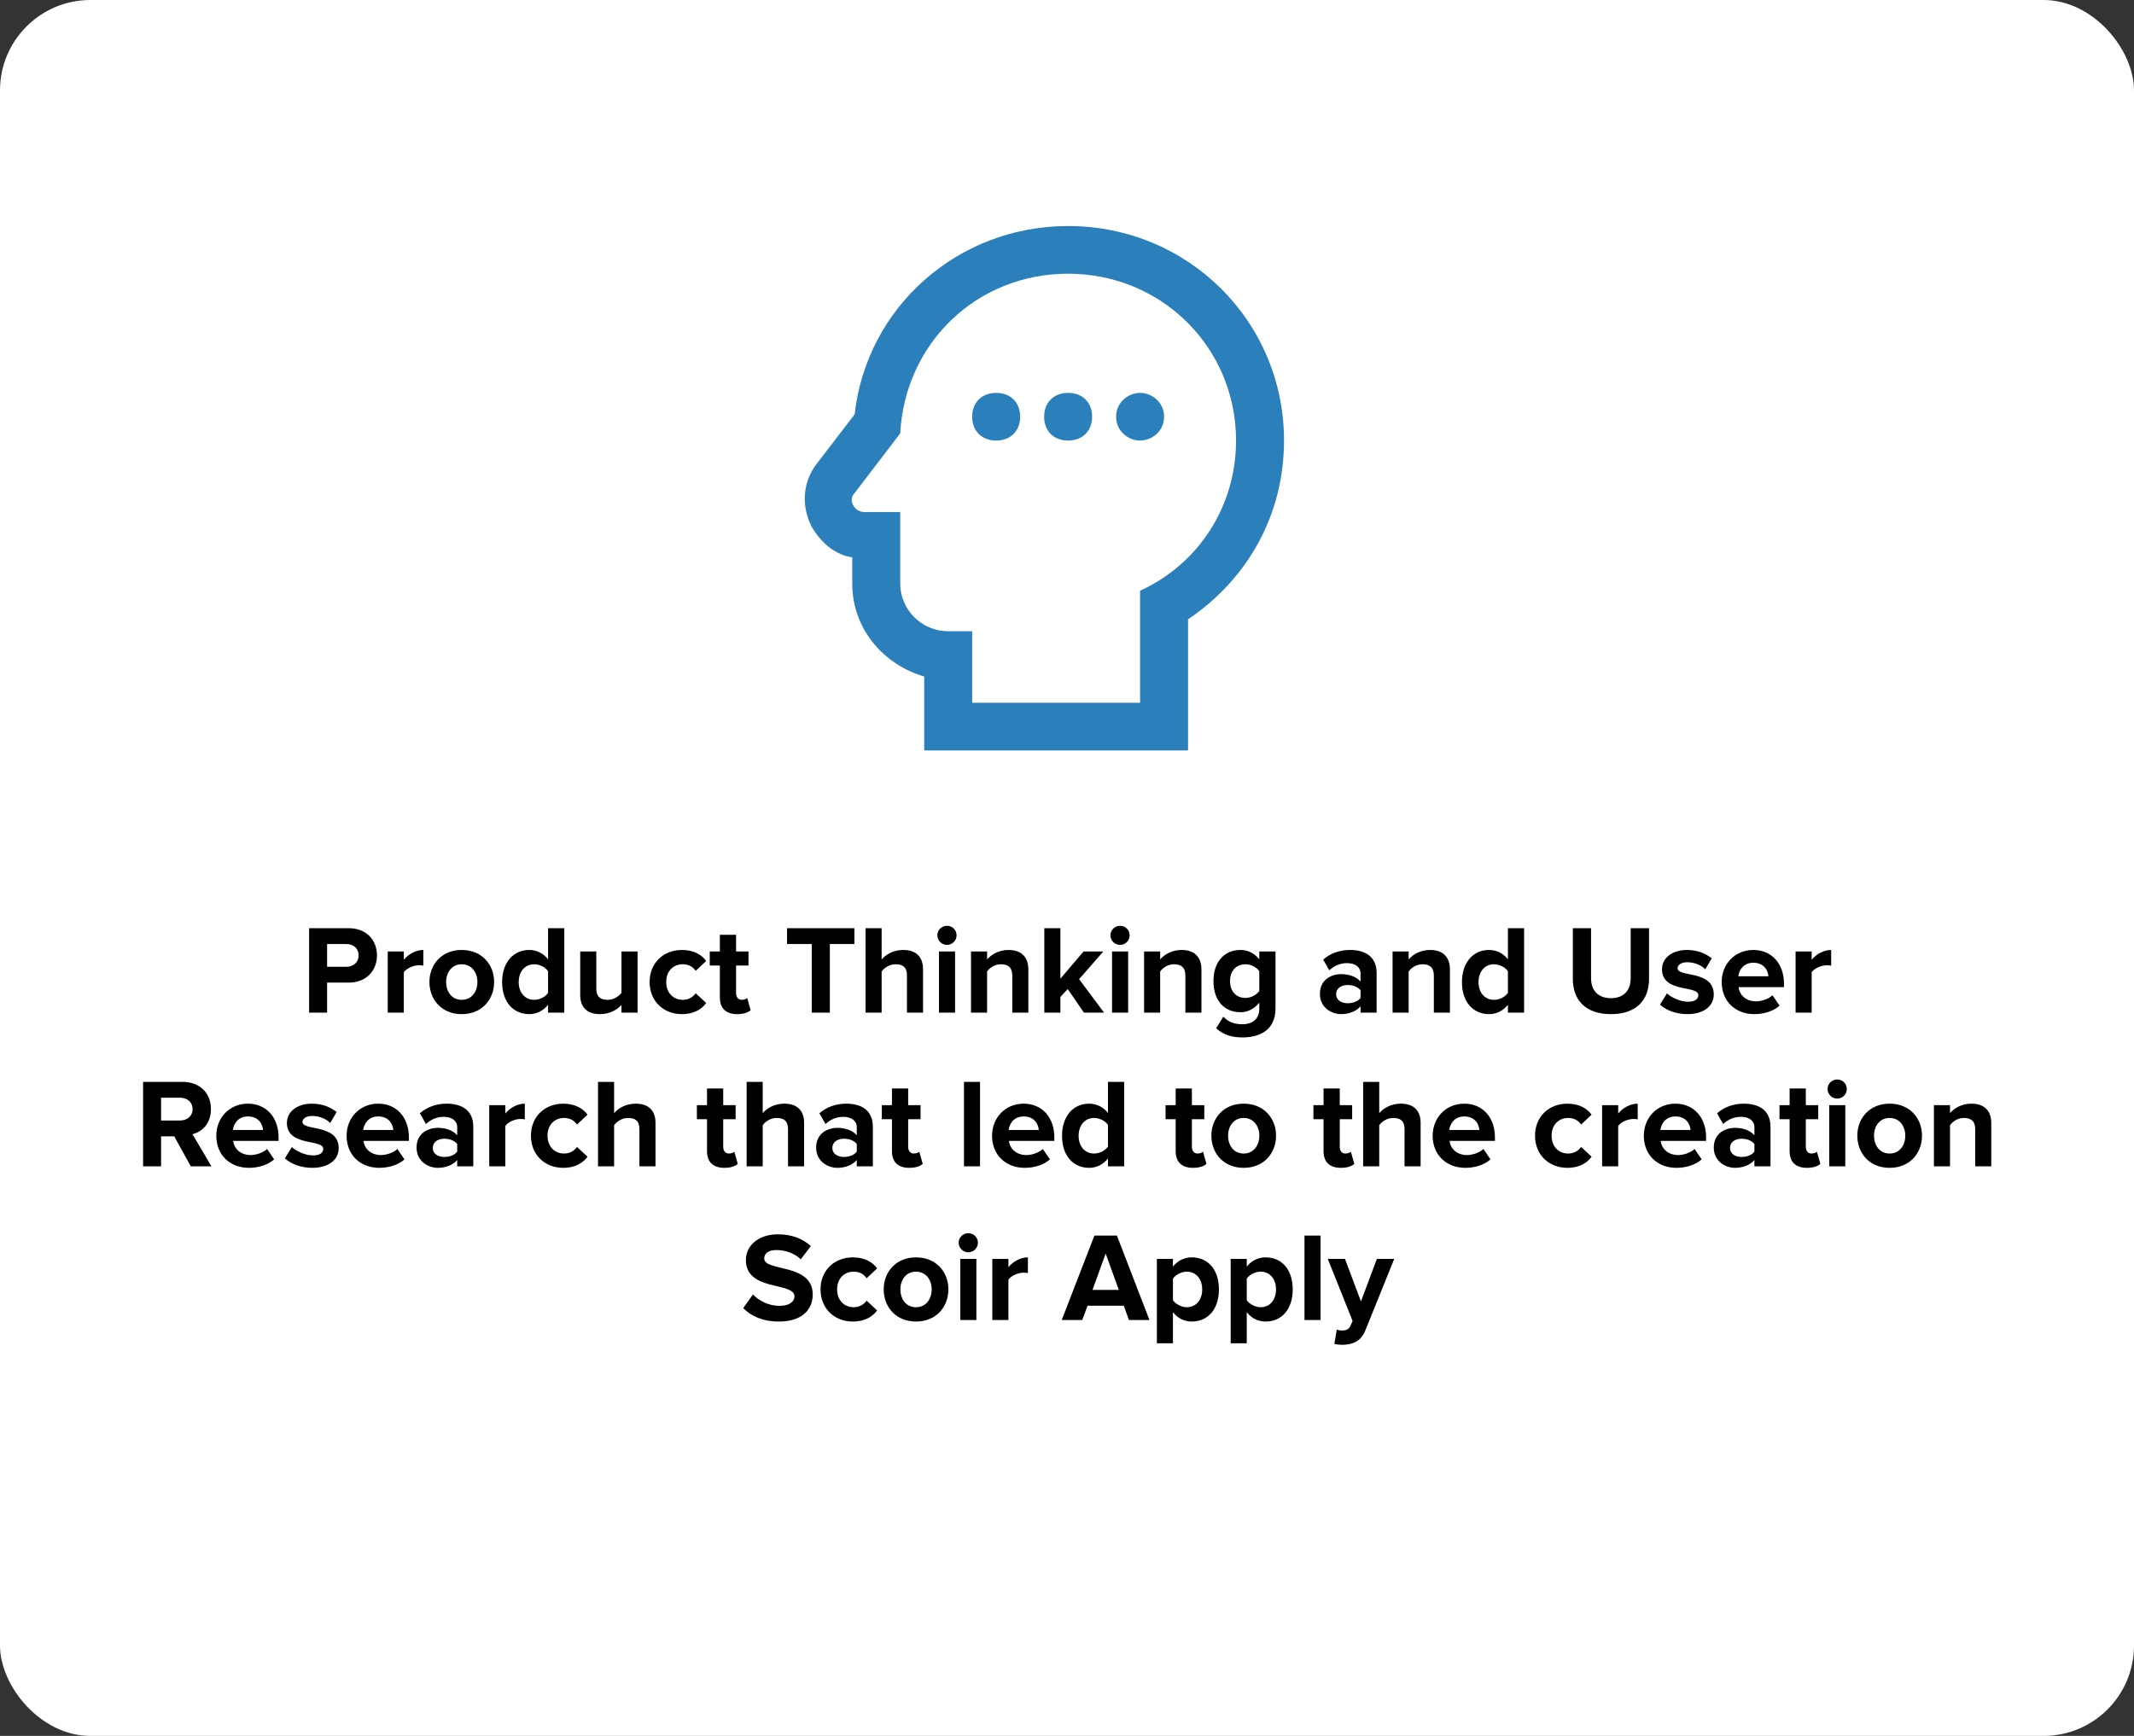
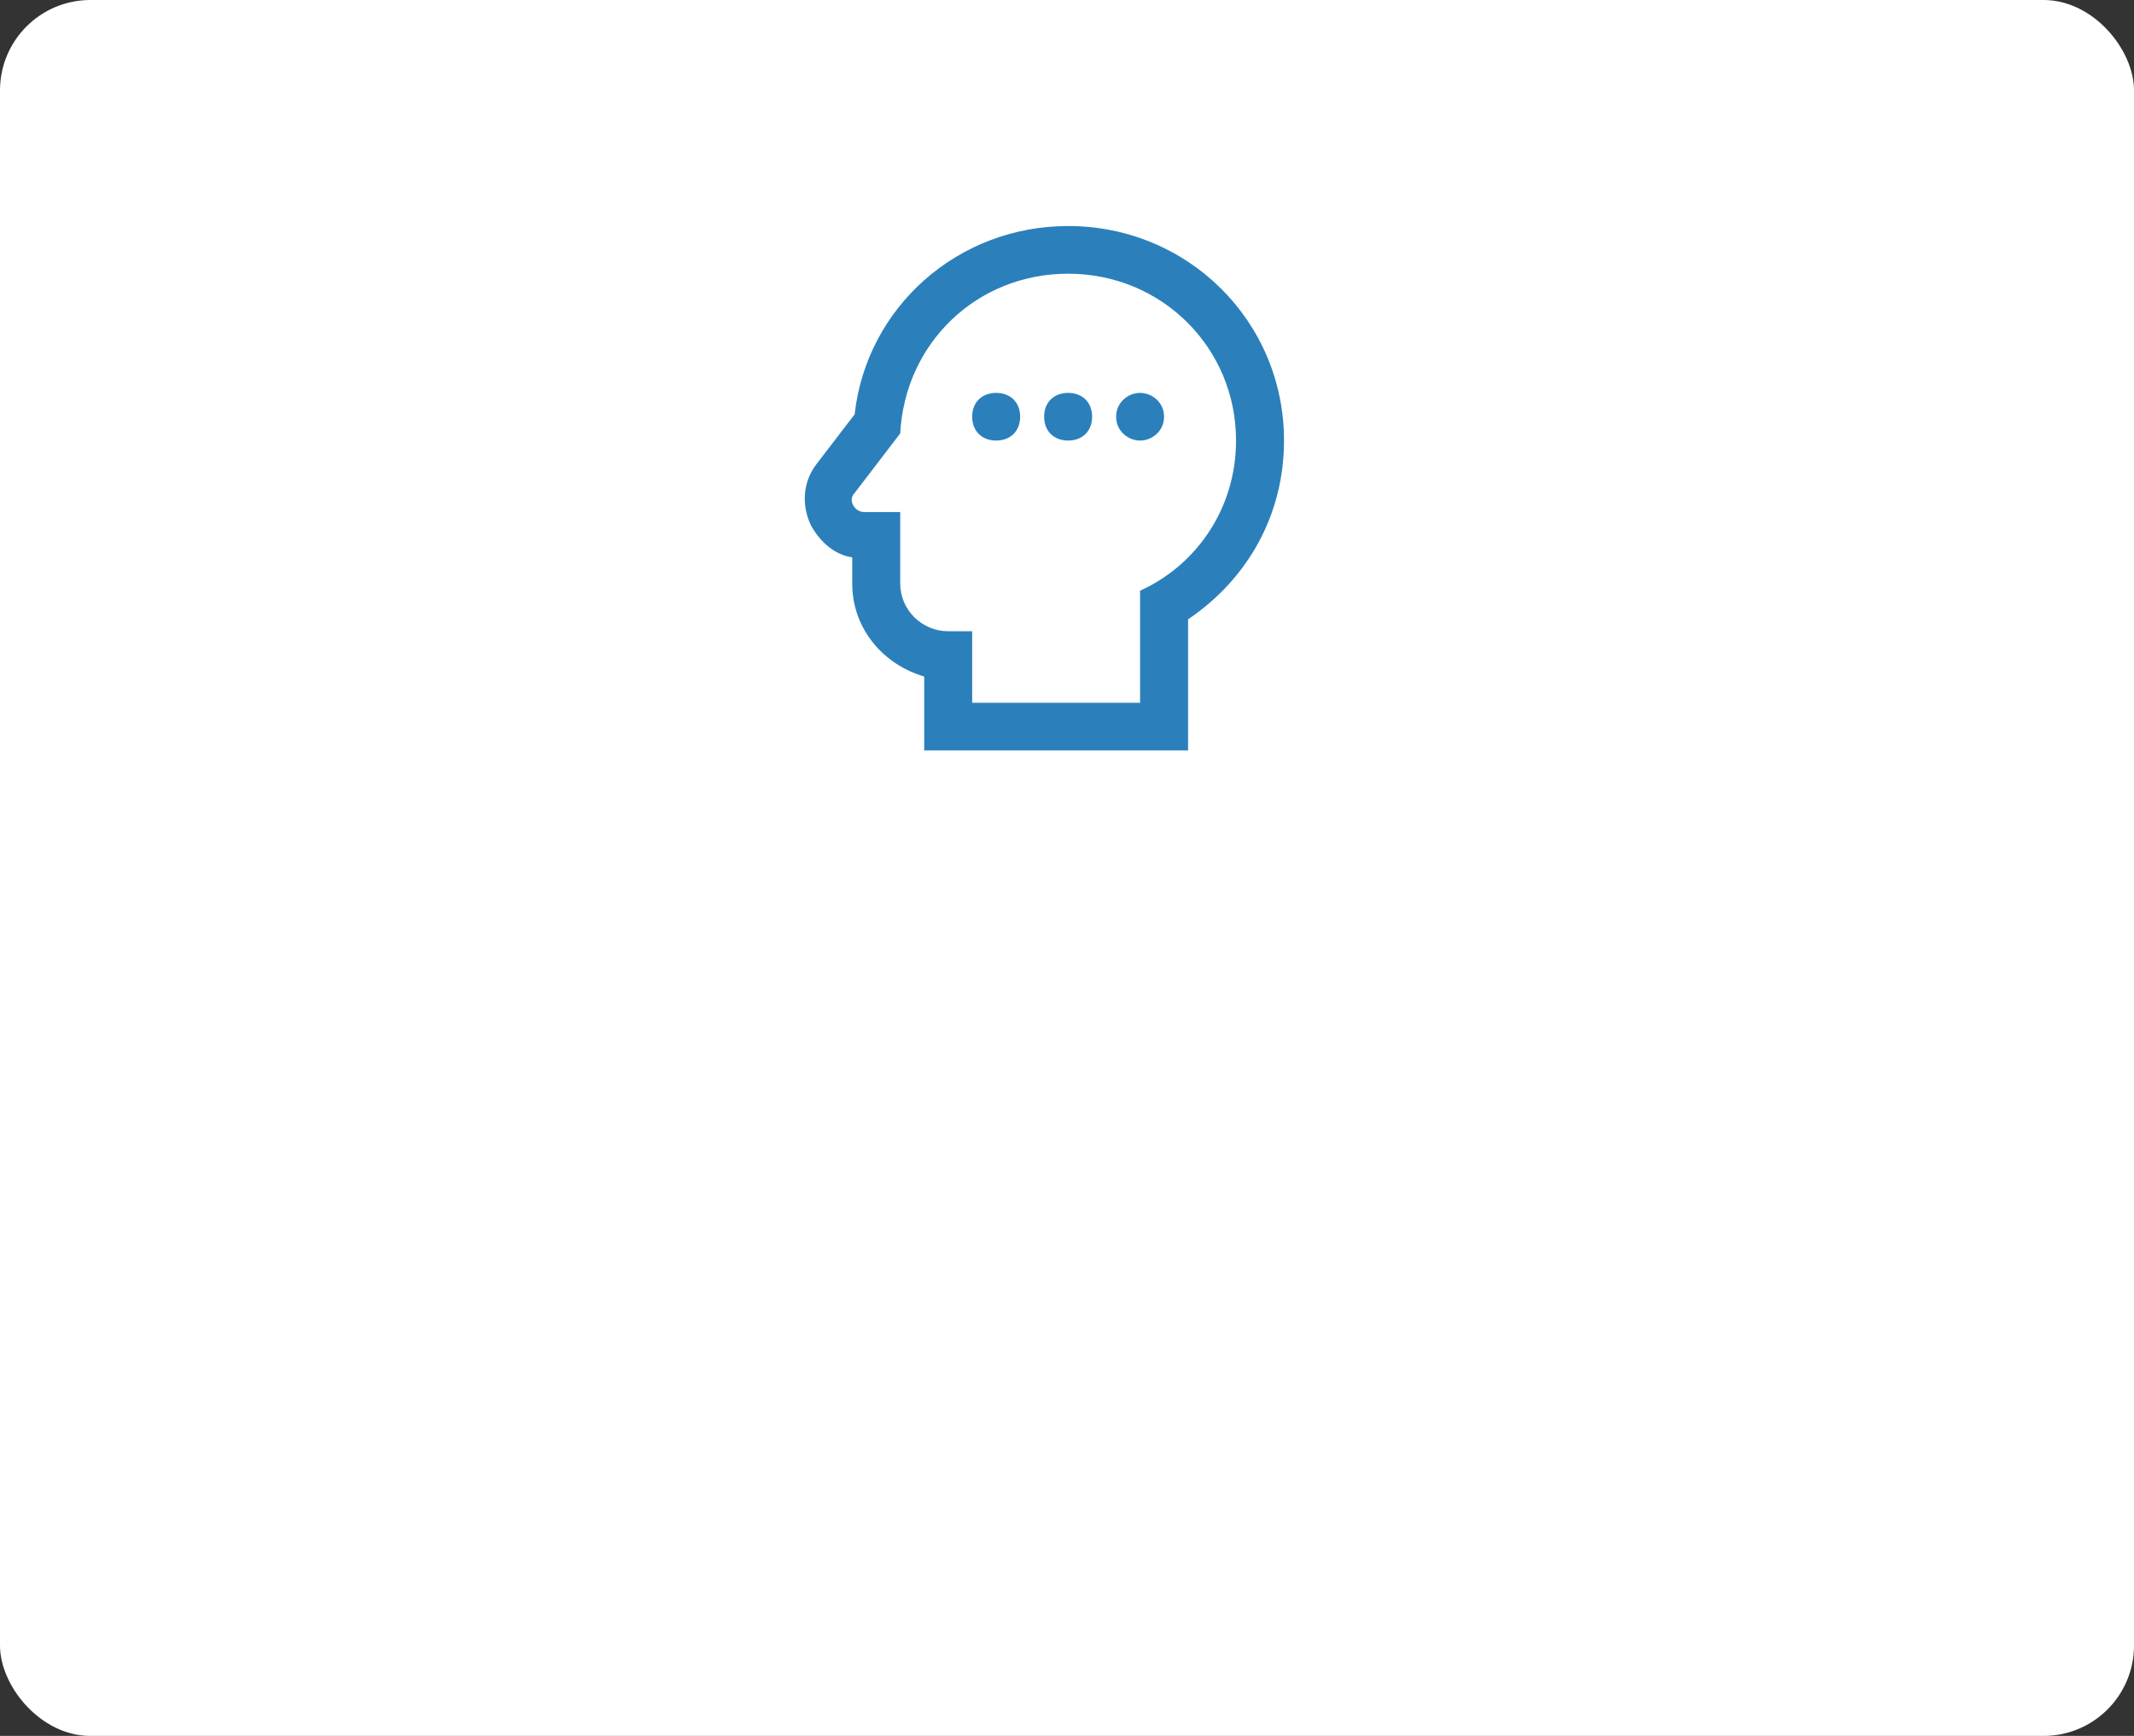
<svg xmlns="http://www.w3.org/2000/svg" width="236" height="192" viewBox="0 0 236 192" fill="none">
  <rect x="0" y="0" width="236" height="192" fill="#333333" stroke="none" />
  <rect width="236" height="192" rx="10" fill="white" />
-   <path d="M36.174 112H34.186V102.662H38.554C40.584 102.662 41.69 104.034 41.69 105.672C41.69 107.296 40.57 108.682 38.554 108.682H36.174V112ZM38.288 106.932C39.072 106.932 39.66 106.442 39.66 105.672C39.66 104.888 39.072 104.412 38.288 104.412H36.174V106.932H38.288ZM44.658 112H42.88V105.238H44.658V106.162C45.134 105.56 45.974 105.07 46.814 105.07V106.806C46.688 106.778 46.52 106.764 46.324 106.764C45.736 106.764 44.952 107.1 44.658 107.534V112ZM51.061 112.168C48.835 112.168 47.491 110.544 47.491 108.612C47.491 106.694 48.835 105.07 51.061 105.07C53.301 105.07 54.645 106.694 54.645 108.612C54.645 110.544 53.301 112.168 51.061 112.168ZM51.061 110.586C52.167 110.586 52.797 109.676 52.797 108.612C52.797 107.562 52.167 106.652 51.061 106.652C49.955 106.652 49.339 107.562 49.339 108.612C49.339 109.676 49.955 110.586 51.061 110.586ZM62.404 112H60.612V111.132C60.08 111.804 59.338 112.168 58.526 112.168C56.818 112.168 55.53 110.88 55.53 108.626C55.53 106.414 56.804 105.07 58.526 105.07C59.324 105.07 60.08 105.42 60.612 106.106V102.662H62.404V112ZM59.072 110.586C59.674 110.586 60.318 110.264 60.612 109.816V107.422C60.318 106.974 59.674 106.652 59.072 106.652C58.064 106.652 57.364 107.45 57.364 108.626C57.364 109.788 58.064 110.586 59.072 110.586ZM70.509 112H68.731V111.146C68.269 111.664 67.457 112.168 66.351 112.168C64.867 112.168 64.167 111.356 64.167 110.04V105.238H65.945V109.34C65.945 110.278 66.435 110.586 67.191 110.586C67.877 110.586 68.423 110.208 68.731 109.816V105.238H70.509V112ZM75.425 112.168C73.339 112.168 71.841 110.698 71.841 108.612C71.841 106.54 73.339 105.07 75.425 105.07C76.811 105.07 77.651 105.672 78.099 106.288L76.937 107.38C76.615 106.904 76.125 106.652 75.509 106.652C74.431 106.652 73.675 107.436 73.675 108.612C73.675 109.788 74.431 110.586 75.509 110.586C76.125 110.586 76.615 110.306 76.937 109.858L78.099 110.936C77.651 111.566 76.811 112.168 75.425 112.168ZM81.529 112.168C80.283 112.168 79.611 111.524 79.611 110.32V106.792H78.491V105.238H79.611V103.39H81.403V105.238H82.775V106.792H81.403V109.844C81.403 110.264 81.627 110.586 82.019 110.586C82.285 110.586 82.537 110.488 82.635 110.39L83.013 111.734C82.747 111.972 82.271 112.168 81.529 112.168ZM91.773 112H89.771V104.412H87.041V102.662H94.489V104.412H91.773V112ZM102.078 112H100.3V107.884C100.3 106.946 99.81 106.652 99.04 106.652C98.354 106.652 97.808 107.044 97.5 107.45V112H95.722V102.662H97.5V106.12C97.934 105.602 98.774 105.07 99.88 105.07C101.364 105.07 102.078 105.882 102.078 107.198V112ZM104.725 104.51C104.151 104.51 103.661 104.034 103.661 103.446C103.661 102.858 104.151 102.396 104.725 102.396C105.313 102.396 105.789 102.858 105.789 103.446C105.789 104.034 105.313 104.51 104.725 104.51ZM105.621 112H103.843V105.238H105.621V112ZM113.726 112H111.948V107.912C111.948 106.974 111.458 106.652 110.702 106.652C110.002 106.652 109.456 107.044 109.162 107.45V112H107.384V105.238H109.162V106.12C109.596 105.602 110.422 105.07 111.528 105.07C113.012 105.07 113.726 105.91 113.726 107.226V112ZM122.099 112H119.873L118.081 109.396L117.269 110.264V112H115.491V102.662H117.269V108.248L119.831 105.238H122.015L119.341 108.304L122.099 112ZM123.866 104.51C123.292 104.51 122.802 104.034 122.802 103.446C122.802 102.858 123.292 102.396 123.866 102.396C124.454 102.396 124.93 102.858 124.93 103.446C124.93 104.034 124.454 104.51 123.866 104.51ZM124.762 112H122.984V105.238H124.762V112ZM132.867 112H131.089V107.912C131.089 106.974 130.599 106.652 129.843 106.652C129.143 106.652 128.597 107.044 128.303 107.45V112H126.525V105.238H128.303V106.12C128.737 105.602 129.563 105.07 130.669 105.07C132.153 105.07 132.867 105.91 132.867 107.226V112ZM137.404 114.744C136.242 114.744 135.346 114.478 134.492 113.736L135.29 112.448C135.836 113.05 136.55 113.288 137.404 113.288C138.258 113.288 139.266 112.91 139.266 111.58V110.894C138.734 111.566 138.006 111.958 137.18 111.958C135.486 111.958 134.198 110.768 134.198 108.514C134.198 106.302 135.472 105.07 137.18 105.07C137.992 105.07 138.72 105.42 139.266 106.106V105.238H141.058V111.538C141.058 114.114 139.07 114.744 137.404 114.744ZM137.74 110.376C138.328 110.376 138.972 110.04 139.266 109.606V107.422C138.972 106.974 138.328 106.652 137.74 106.652C136.732 106.652 136.032 107.352 136.032 108.514C136.032 109.676 136.732 110.376 137.74 110.376ZM152.241 112H150.463V111.3C150.001 111.846 149.203 112.168 148.321 112.168C147.243 112.168 145.969 111.44 145.969 109.928C145.969 108.346 147.243 107.744 148.321 107.744C149.217 107.744 150.015 108.038 150.463 108.57V107.66C150.463 106.974 149.875 106.526 148.979 106.526C148.251 106.526 147.579 106.792 147.005 107.324L146.333 106.134C147.159 105.406 148.223 105.07 149.287 105.07C150.827 105.07 152.241 105.686 152.241 107.632V112ZM149.035 110.964C149.609 110.964 150.169 110.768 150.463 110.376V109.536C150.169 109.144 149.609 108.948 149.035 108.948C148.335 108.948 147.761 109.312 147.761 109.97C147.761 110.6 148.335 110.964 149.035 110.964ZM160.347 112H158.569V107.912C158.569 106.974 158.079 106.652 157.323 106.652C156.623 106.652 156.077 107.044 155.783 107.45V112H154.005V105.238H155.783V106.12C156.217 105.602 157.043 105.07 158.149 105.07C159.633 105.07 160.347 105.91 160.347 107.226V112ZM168.552 112H166.76V111.132C166.228 111.804 165.486 112.168 164.674 112.168C162.966 112.168 161.678 110.88 161.678 108.626C161.678 106.414 162.952 105.07 164.674 105.07C165.472 105.07 166.228 105.42 166.76 106.106V102.662H168.552V112ZM165.22 110.586C165.822 110.586 166.466 110.264 166.76 109.816V107.422C166.466 106.974 165.822 106.652 165.22 106.652C164.212 106.652 163.512 107.45 163.512 108.626C163.512 109.788 164.212 110.586 165.22 110.586ZM178.154 112.168C175.312 112.168 173.94 110.572 173.94 108.276V102.662H175.956V108.206C175.956 109.508 176.712 110.404 178.154 110.404C179.596 110.404 180.338 109.508 180.338 108.206V102.662H182.368V108.262C182.368 110.586 180.996 112.168 178.154 112.168ZM186.601 112.168C185.425 112.168 184.291 111.776 183.577 111.118L184.347 109.872C184.837 110.334 185.845 110.796 186.685 110.796C187.455 110.796 187.819 110.488 187.819 110.068C187.819 108.948 183.801 109.858 183.801 107.198C183.801 106.064 184.795 105.07 186.573 105.07C187.721 105.07 188.631 105.462 189.303 105.994L188.589 107.212C188.183 106.778 187.413 106.428 186.587 106.428C185.943 106.428 185.523 106.722 185.523 107.1C185.523 108.108 189.527 107.268 189.527 109.998C189.527 111.23 188.477 112.168 186.601 112.168ZM194.015 112.168C191.957 112.168 190.403 110.782 190.403 108.612C190.403 106.652 191.845 105.07 193.903 105.07C195.919 105.07 197.291 106.582 197.291 108.794V109.186H192.265C192.377 110.04 193.063 110.754 194.211 110.754C194.785 110.754 195.583 110.502 196.017 110.082L196.801 111.23C196.129 111.846 195.065 112.168 194.015 112.168ZM195.569 107.982C195.527 107.338 195.079 106.484 193.903 106.484C192.797 106.484 192.321 107.31 192.237 107.982H195.569ZM200.353 112H198.575V105.238H200.353V106.162C200.829 105.56 201.669 105.07 202.509 105.07V106.806C202.383 106.778 202.215 106.764 202.019 106.764C201.431 106.764 200.647 107.1 200.353 107.534V112ZM23.384 129H21.102L19.268 125.682H17.812V129H15.824V119.662H20.192C22.138 119.662 23.328 120.936 23.328 122.672C23.328 124.324 22.292 125.206 21.284 125.444L23.384 129ZM19.898 123.932C20.696 123.932 21.298 123.456 21.298 122.672C21.298 121.888 20.696 121.412 19.898 121.412H17.812V123.932H19.898ZM27.533 129.168C25.475 129.168 23.921 127.782 23.921 125.612C23.921 123.652 25.363 122.07 27.421 122.07C29.437 122.07 30.809 123.582 30.809 125.794V126.186H25.783C25.895 127.04 26.581 127.754 27.729 127.754C28.303 127.754 29.101 127.502 29.535 127.082L30.319 128.23C29.647 128.846 28.583 129.168 27.533 129.168ZM29.087 124.982C29.045 124.338 28.597 123.484 27.421 123.484C26.315 123.484 25.839 124.31 25.755 124.982H29.087ZM34.529 129.168C33.353 129.168 32.219 128.776 31.505 128.118L32.275 126.872C32.765 127.334 33.773 127.796 34.613 127.796C35.383 127.796 35.747 127.488 35.747 127.068C35.747 125.948 31.729 126.858 31.729 124.198C31.729 123.064 32.723 122.07 34.501 122.07C35.649 122.07 36.559 122.462 37.231 122.994L36.517 124.212C36.111 123.778 35.341 123.428 34.515 123.428C33.871 123.428 33.451 123.722 33.451 124.1C33.451 125.108 37.455 124.268 37.455 126.998C37.455 128.23 36.405 129.168 34.529 129.168ZM41.943 129.168C39.885 129.168 38.331 127.782 38.331 125.612C38.331 123.652 39.773 122.07 41.831 122.07C43.847 122.07 45.219 123.582 45.219 125.794V126.186H40.193C40.305 127.04 40.991 127.754 42.139 127.754C42.713 127.754 43.511 127.502 43.945 127.082L44.729 128.23C44.057 128.846 42.993 129.168 41.943 129.168ZM43.497 124.982C43.455 124.338 43.007 123.484 41.831 123.484C40.725 123.484 40.249 124.31 40.165 124.982H43.497ZM52.341 129H50.563V128.3C50.101 128.846 49.303 129.168 48.421 129.168C47.343 129.168 46.069 128.44 46.069 126.928C46.069 125.346 47.343 124.744 48.421 124.744C49.317 124.744 50.115 125.038 50.563 125.57V124.66C50.563 123.974 49.975 123.526 49.079 123.526C48.351 123.526 47.679 123.792 47.105 124.324L46.433 123.134C47.259 122.406 48.323 122.07 49.387 122.07C50.927 122.07 52.341 122.686 52.341 124.632V129ZM49.135 127.964C49.709 127.964 50.269 127.768 50.563 127.376V126.536C50.269 126.144 49.709 125.948 49.135 125.948C48.435 125.948 47.861 126.312 47.861 126.97C47.861 127.6 48.435 127.964 49.135 127.964ZM55.883 129H54.105V122.238H55.883V123.162C56.359 122.56 57.199 122.07 58.039 122.07V123.806C57.913 123.778 57.745 123.764 57.549 123.764C56.961 123.764 56.177 124.1 55.883 124.534V129ZM62.3 129.168C60.214 129.168 58.716 127.698 58.716 125.612C58.716 123.54 60.214 122.07 62.3 122.07C63.686 122.07 64.526 122.672 64.974 123.288L63.812 124.38C63.49 123.904 63 123.652 62.384 123.652C61.306 123.652 60.55 124.436 60.55 125.612C60.55 126.788 61.306 127.586 62.384 127.586C63 127.586 63.49 127.306 63.812 126.858L64.974 127.936C64.526 128.566 63.686 129.168 62.3 129.168ZM72.492 129H70.714V124.884C70.714 123.946 70.224 123.652 69.454 123.652C68.768 123.652 68.222 124.044 67.914 124.45V129H66.136V119.662H67.914V123.12C68.348 122.602 69.188 122.07 70.294 122.07C71.778 122.07 72.492 122.882 72.492 124.198V129ZM80.107 129.168C78.861 129.168 78.189 128.524 78.189 127.32V123.792H77.069V122.238H78.189V120.39H79.981V122.238H81.353V123.792H79.981V126.844C79.981 127.264 80.205 127.586 80.597 127.586C80.863 127.586 81.115 127.488 81.213 127.39L81.591 128.734C81.325 128.972 80.849 129.168 80.107 129.168ZM88.925 129H87.147V124.884C87.147 123.946 86.657 123.652 85.888 123.652C85.201 123.652 84.656 124.044 84.347 124.45V129H82.57V119.662H84.347V123.12C84.781 122.602 85.621 122.07 86.728 122.07C88.212 122.07 88.925 122.882 88.925 124.198V129ZM96.529 129H94.751V128.3C94.289 128.846 93.491 129.168 92.609 129.168C91.531 129.168 90.257 128.44 90.257 126.928C90.257 125.346 91.531 124.744 92.609 124.744C93.505 124.744 94.303 125.038 94.751 125.57V124.66C94.751 123.974 94.163 123.526 93.267 123.526C92.539 123.526 91.867 123.792 91.293 124.324L90.621 123.134C91.447 122.406 92.511 122.07 93.575 122.07C95.115 122.07 96.529 122.686 96.529 124.632V129ZM93.323 127.964C93.897 127.964 94.457 127.768 94.751 127.376V126.536C94.457 126.144 93.897 125.948 93.323 125.948C92.623 125.948 92.049 126.312 92.049 126.97C92.049 127.6 92.623 127.964 93.323 127.964ZM100.56 129.168C99.314 129.168 98.642 128.524 98.642 127.32V123.792H97.522V122.238H98.642V120.39H100.434V122.238H101.806V123.792H100.434V126.844C100.434 127.264 100.658 127.586 101.05 127.586C101.316 127.586 101.568 127.488 101.666 127.39L102.044 128.734C101.778 128.972 101.302 129.168 100.56 129.168ZM108.383 129H106.605V119.662H108.383V129ZM113.324 129.168C111.266 129.168 109.712 127.782 109.712 125.612C109.712 123.652 111.154 122.07 113.212 122.07C115.228 122.07 116.6 123.582 116.6 125.794V126.186H111.574C111.686 127.04 112.372 127.754 113.52 127.754C114.094 127.754 114.892 127.502 115.326 127.082L116.11 128.23C115.438 128.846 114.374 129.168 113.324 129.168ZM114.878 124.982C114.836 124.338 114.388 123.484 113.212 123.484C112.106 123.484 111.63 124.31 111.546 124.982H114.878ZM124.324 129H122.532V128.132C122 128.804 121.258 129.168 120.446 129.168C118.738 129.168 117.45 127.88 117.45 125.626C117.45 123.414 118.724 122.07 120.446 122.07C121.244 122.07 122 122.42 122.532 123.106V119.662H124.324V129ZM120.992 127.586C121.594 127.586 122.238 127.264 122.532 126.816V124.422C122.238 123.974 121.594 123.652 120.992 123.652C119.984 123.652 119.284 124.45 119.284 125.626C119.284 126.788 119.984 127.586 120.992 127.586ZM131.937 129.168C130.691 129.168 130.019 128.524 130.019 127.32V123.792H128.899V122.238H130.019V120.39H131.811V122.238H133.183V123.792H131.811V126.844C131.811 127.264 132.035 127.586 132.427 127.586C132.693 127.586 132.945 127.488 133.043 127.39L133.421 128.734C133.155 128.972 132.679 129.168 131.937 129.168ZM137.536 129.168C135.31 129.168 133.966 127.544 133.966 125.612C133.966 123.694 135.31 122.07 137.536 122.07C139.776 122.07 141.12 123.694 141.12 125.612C141.12 127.544 139.776 129.168 137.536 129.168ZM137.536 127.586C138.642 127.586 139.272 126.676 139.272 125.612C139.272 124.562 138.642 123.652 137.536 123.652C136.43 123.652 135.814 124.562 135.814 125.612C135.814 126.676 136.43 127.586 137.536 127.586ZM148.289 129.168C147.043 129.168 146.371 128.524 146.371 127.32V123.792H145.251V122.238H146.371V120.39H148.163V122.238H149.535V123.792H148.163V126.844C148.163 127.264 148.387 127.586 148.779 127.586C149.045 127.586 149.297 127.488 149.395 127.39L149.773 128.734C149.507 128.972 149.031 129.168 148.289 129.168ZM157.107 129H155.329V124.884C155.329 123.946 154.839 123.652 154.069 123.652C153.383 123.652 152.837 124.044 152.529 124.45V129H150.751V119.662H152.529V123.12C152.963 122.602 153.803 122.07 154.909 122.07C156.393 122.07 157.107 122.882 157.107 124.198V129ZM162.05 129.168C159.992 129.168 158.438 127.782 158.438 125.612C158.438 123.652 159.88 122.07 161.938 122.07C163.954 122.07 165.326 123.582 165.326 125.794V126.186H160.3C160.412 127.04 161.098 127.754 162.246 127.754C162.82 127.754 163.618 127.502 164.052 127.082L164.836 128.23C164.164 128.846 163.1 129.168 162.05 129.168ZM163.604 124.982C163.562 124.338 163.114 123.484 161.938 123.484C160.832 123.484 160.356 124.31 160.272 124.982H163.604ZM173.343 129.168C171.257 129.168 169.759 127.698 169.759 125.612C169.759 123.54 171.257 122.07 173.343 122.07C174.729 122.07 175.569 122.672 176.017 123.288L174.855 124.38C174.533 123.904 174.043 123.652 173.427 123.652C172.349 123.652 171.593 124.436 171.593 125.612C171.593 126.788 172.349 127.586 173.427 127.586C174.043 127.586 174.533 127.306 174.855 126.858L176.017 127.936C175.569 128.566 174.729 129.168 173.343 129.168ZM178.957 129H177.179V122.238H178.957V123.162C179.433 122.56 180.273 122.07 181.113 122.07V123.806C180.987 123.778 180.819 123.764 180.623 123.764C180.035 123.764 179.251 124.1 178.957 124.534V129ZM185.402 129.168C183.344 129.168 181.79 127.782 181.79 125.612C181.79 123.652 183.232 122.07 185.29 122.07C187.306 122.07 188.678 123.582 188.678 125.794V126.186H183.652C183.764 127.04 184.45 127.754 185.598 127.754C186.172 127.754 186.97 127.502 187.404 127.082L188.188 128.23C187.516 128.846 186.452 129.168 185.402 129.168ZM186.956 124.982C186.914 124.338 186.466 123.484 185.29 123.484C184.184 123.484 183.708 124.31 183.624 124.982H186.956ZM195.8 129H194.022V128.3C193.56 128.846 192.762 129.168 191.88 129.168C190.802 129.168 189.528 128.44 189.528 126.928C189.528 125.346 190.802 124.744 191.88 124.744C192.776 124.744 193.574 125.038 194.022 125.57V124.66C194.022 123.974 193.434 123.526 192.538 123.526C191.81 123.526 191.138 123.792 190.564 124.324L189.892 123.134C190.718 122.406 191.782 122.07 192.846 122.07C194.386 122.07 195.8 122.686 195.8 124.632V129ZM192.594 127.964C193.168 127.964 193.728 127.768 194.022 127.376V126.536C193.728 126.144 193.168 125.948 192.594 125.948C191.894 125.948 191.32 126.312 191.32 126.97C191.32 127.6 191.894 127.964 192.594 127.964ZM199.832 129.168C198.586 129.168 197.914 128.524 197.914 127.32V123.792H196.794V122.238H197.914V120.39H199.706V122.238H201.078V123.792H199.706V126.844C199.706 127.264 199.93 127.586 200.322 127.586C200.588 127.586 200.84 127.488 200.938 127.39L201.316 128.734C201.05 128.972 200.574 129.168 199.832 129.168ZM203.176 121.51C202.602 121.51 202.112 121.034 202.112 120.446C202.112 119.858 202.602 119.396 203.176 119.396C203.764 119.396 204.24 119.858 204.24 120.446C204.24 121.034 203.764 121.51 203.176 121.51ZM204.072 129H202.294V122.238H204.072V129ZM208.971 129.168C206.745 129.168 205.401 127.544 205.401 125.612C205.401 123.694 206.745 122.07 208.971 122.07C211.211 122.07 212.555 123.694 212.555 125.612C212.555 127.544 211.211 129.168 208.971 129.168ZM208.971 127.586C210.077 127.586 210.707 126.676 210.707 125.612C210.707 124.562 210.077 123.652 208.971 123.652C207.865 123.652 207.249 124.562 207.249 125.612C207.249 126.676 207.865 127.586 208.971 127.586ZM220.216 129H218.438V124.912C218.438 123.974 217.948 123.652 217.192 123.652C216.492 123.652 215.946 124.044 215.652 124.45V129H213.874V122.238H215.652V123.12C216.086 122.602 216.912 122.07 218.018 122.07C219.502 122.07 220.216 122.91 220.216 124.226V129ZM86.141 146.168C84.349 146.168 83.061 145.566 82.193 144.684L83.271 143.172C83.929 143.858 84.951 144.432 86.239 144.432C87.331 144.432 87.863 143.928 87.863 143.396C87.863 141.744 82.487 142.878 82.487 139.364C82.487 137.81 83.831 136.522 86.029 136.522C87.513 136.522 88.745 136.97 89.669 137.824L88.563 139.28C87.807 138.58 86.799 138.258 85.847 138.258C84.993 138.258 84.517 138.636 84.517 139.196C84.517 140.68 89.879 139.686 89.879 143.172C89.879 144.88 88.661 146.168 86.141 146.168ZM94.326 146.168C92.24 146.168 90.742 144.698 90.742 142.612C90.742 140.54 92.24 139.07 94.326 139.07C95.712 139.07 96.552 139.672 97 140.288L95.838 141.38C95.516 140.904 95.026 140.652 94.41 140.652C93.332 140.652 92.576 141.436 92.576 142.612C92.576 143.788 93.332 144.586 94.41 144.586C95.026 144.586 95.516 144.306 95.838 143.858L97 144.936C96.552 145.566 95.712 146.168 94.326 146.168ZM101.298 146.168C99.072 146.168 97.728 144.544 97.728 142.612C97.728 140.694 99.072 139.07 101.298 139.07C103.538 139.07 104.882 140.694 104.882 142.612C104.882 144.544 103.538 146.168 101.298 146.168ZM101.298 144.586C102.404 144.586 103.034 143.676 103.034 142.612C103.034 141.562 102.404 140.652 101.298 140.652C100.192 140.652 99.576 141.562 99.576 142.612C99.576 143.676 100.192 144.586 101.298 144.586ZM107.083 138.51C106.509 138.51 106.019 138.034 106.019 137.446C106.019 136.858 106.509 136.396 107.083 136.396C107.671 136.396 108.147 136.858 108.147 137.446C108.147 138.034 107.671 138.51 107.083 138.51ZM107.979 146H106.201V139.238H107.979V146ZM111.52 146H109.742V139.238H111.52V140.162C111.996 139.56 112.836 139.07 113.676 139.07V140.806C113.55 140.778 113.382 140.764 113.186 140.764C112.598 140.764 111.814 141.1 111.52 141.534V146ZM127.119 146H124.851L124.277 144.418H120.273L119.685 146H117.417L121.029 136.662H123.521L127.119 146ZM123.731 142.668L122.275 138.65L120.819 142.668H123.731ZM131.804 146.168C131.006 146.168 130.264 145.832 129.718 145.132V148.576H127.94V139.238H129.718V140.092C130.236 139.434 130.978 139.07 131.804 139.07C133.54 139.07 134.8 140.358 134.8 142.612C134.8 144.866 133.54 146.168 131.804 146.168ZM131.244 144.586C132.266 144.586 132.952 143.788 132.952 142.612C132.952 141.45 132.266 140.652 131.244 140.652C130.67 140.652 130.012 140.988 129.718 141.422V143.816C130.012 144.236 130.67 144.586 131.244 144.586ZM139.966 146.168C139.168 146.168 138.426 145.832 137.88 145.132V148.576H136.102V139.238H137.88V140.092C138.398 139.434 139.14 139.07 139.966 139.07C141.702 139.07 142.962 140.358 142.962 142.612C142.962 144.866 141.702 146.168 139.966 146.168ZM139.406 144.586C140.428 144.586 141.114 143.788 141.114 142.612C141.114 141.45 140.428 140.652 139.406 140.652C138.832 140.652 138.174 140.988 137.88 141.422V143.816C138.174 144.236 138.832 144.586 139.406 144.586ZM146.042 146H144.264V136.662H146.042V146ZM147.567 148.646L147.833 147.05C147.987 147.12 148.225 147.162 148.393 147.162C148.855 147.162 149.163 147.036 149.331 146.672L149.583 146.098L146.839 139.238H148.743L150.507 143.942L152.271 139.238H154.189L151.011 147.106C150.507 148.38 149.611 148.716 148.449 148.744C148.239 148.744 147.791 148.702 147.567 148.646Z" fill="black" />
  <path d="M118.125 30.273C128.471 30.273 136.694 38.446 136.694 48.727C136.694 56.109 132.45 62.436 126.083 65.336V77.727H107.513V69.818H104.861C101.942 69.818 99.555 67.445 99.555 64.546V56.636H95.576C94.515 56.636 93.719 55.318 94.515 54.527L99.555 47.936C100.086 37.918 108.044 30.273 118.125 30.273ZM118.125 25C105.922 25 95.841 33.964 94.515 45.827L90.27 51.364C88.678 53.473 88.678 56.109 89.74 58.218C90.801 60.064 92.392 61.382 94.249 61.645V64.546C94.249 69.555 97.698 73.509 102.208 74.827V83H131.389V68.5C138.021 64.018 142 56.9 142 48.727C142 35.545 131.389 25 118.125 25ZM110.166 48.727C108.575 48.727 107.513 47.673 107.513 46.091C107.513 44.509 108.575 43.455 110.166 43.455C111.758 43.455 112.819 44.509 112.819 46.091C112.819 47.673 111.758 48.727 110.166 48.727ZM118.125 48.727C116.533 48.727 115.472 47.673 115.472 46.091C115.472 44.509 116.533 43.455 118.125 43.455C119.716 43.455 120.777 44.509 120.777 46.091C120.777 47.673 119.716 48.727 118.125 48.727ZM126.083 48.727C124.757 48.727 123.43 47.673 123.43 46.091C123.43 44.509 124.757 43.455 126.083 43.455C127.41 43.455 128.736 44.509 128.736 46.091C128.736 47.673 127.41 48.727 126.083 48.727Z" fill="#2B80BB" />
</svg>